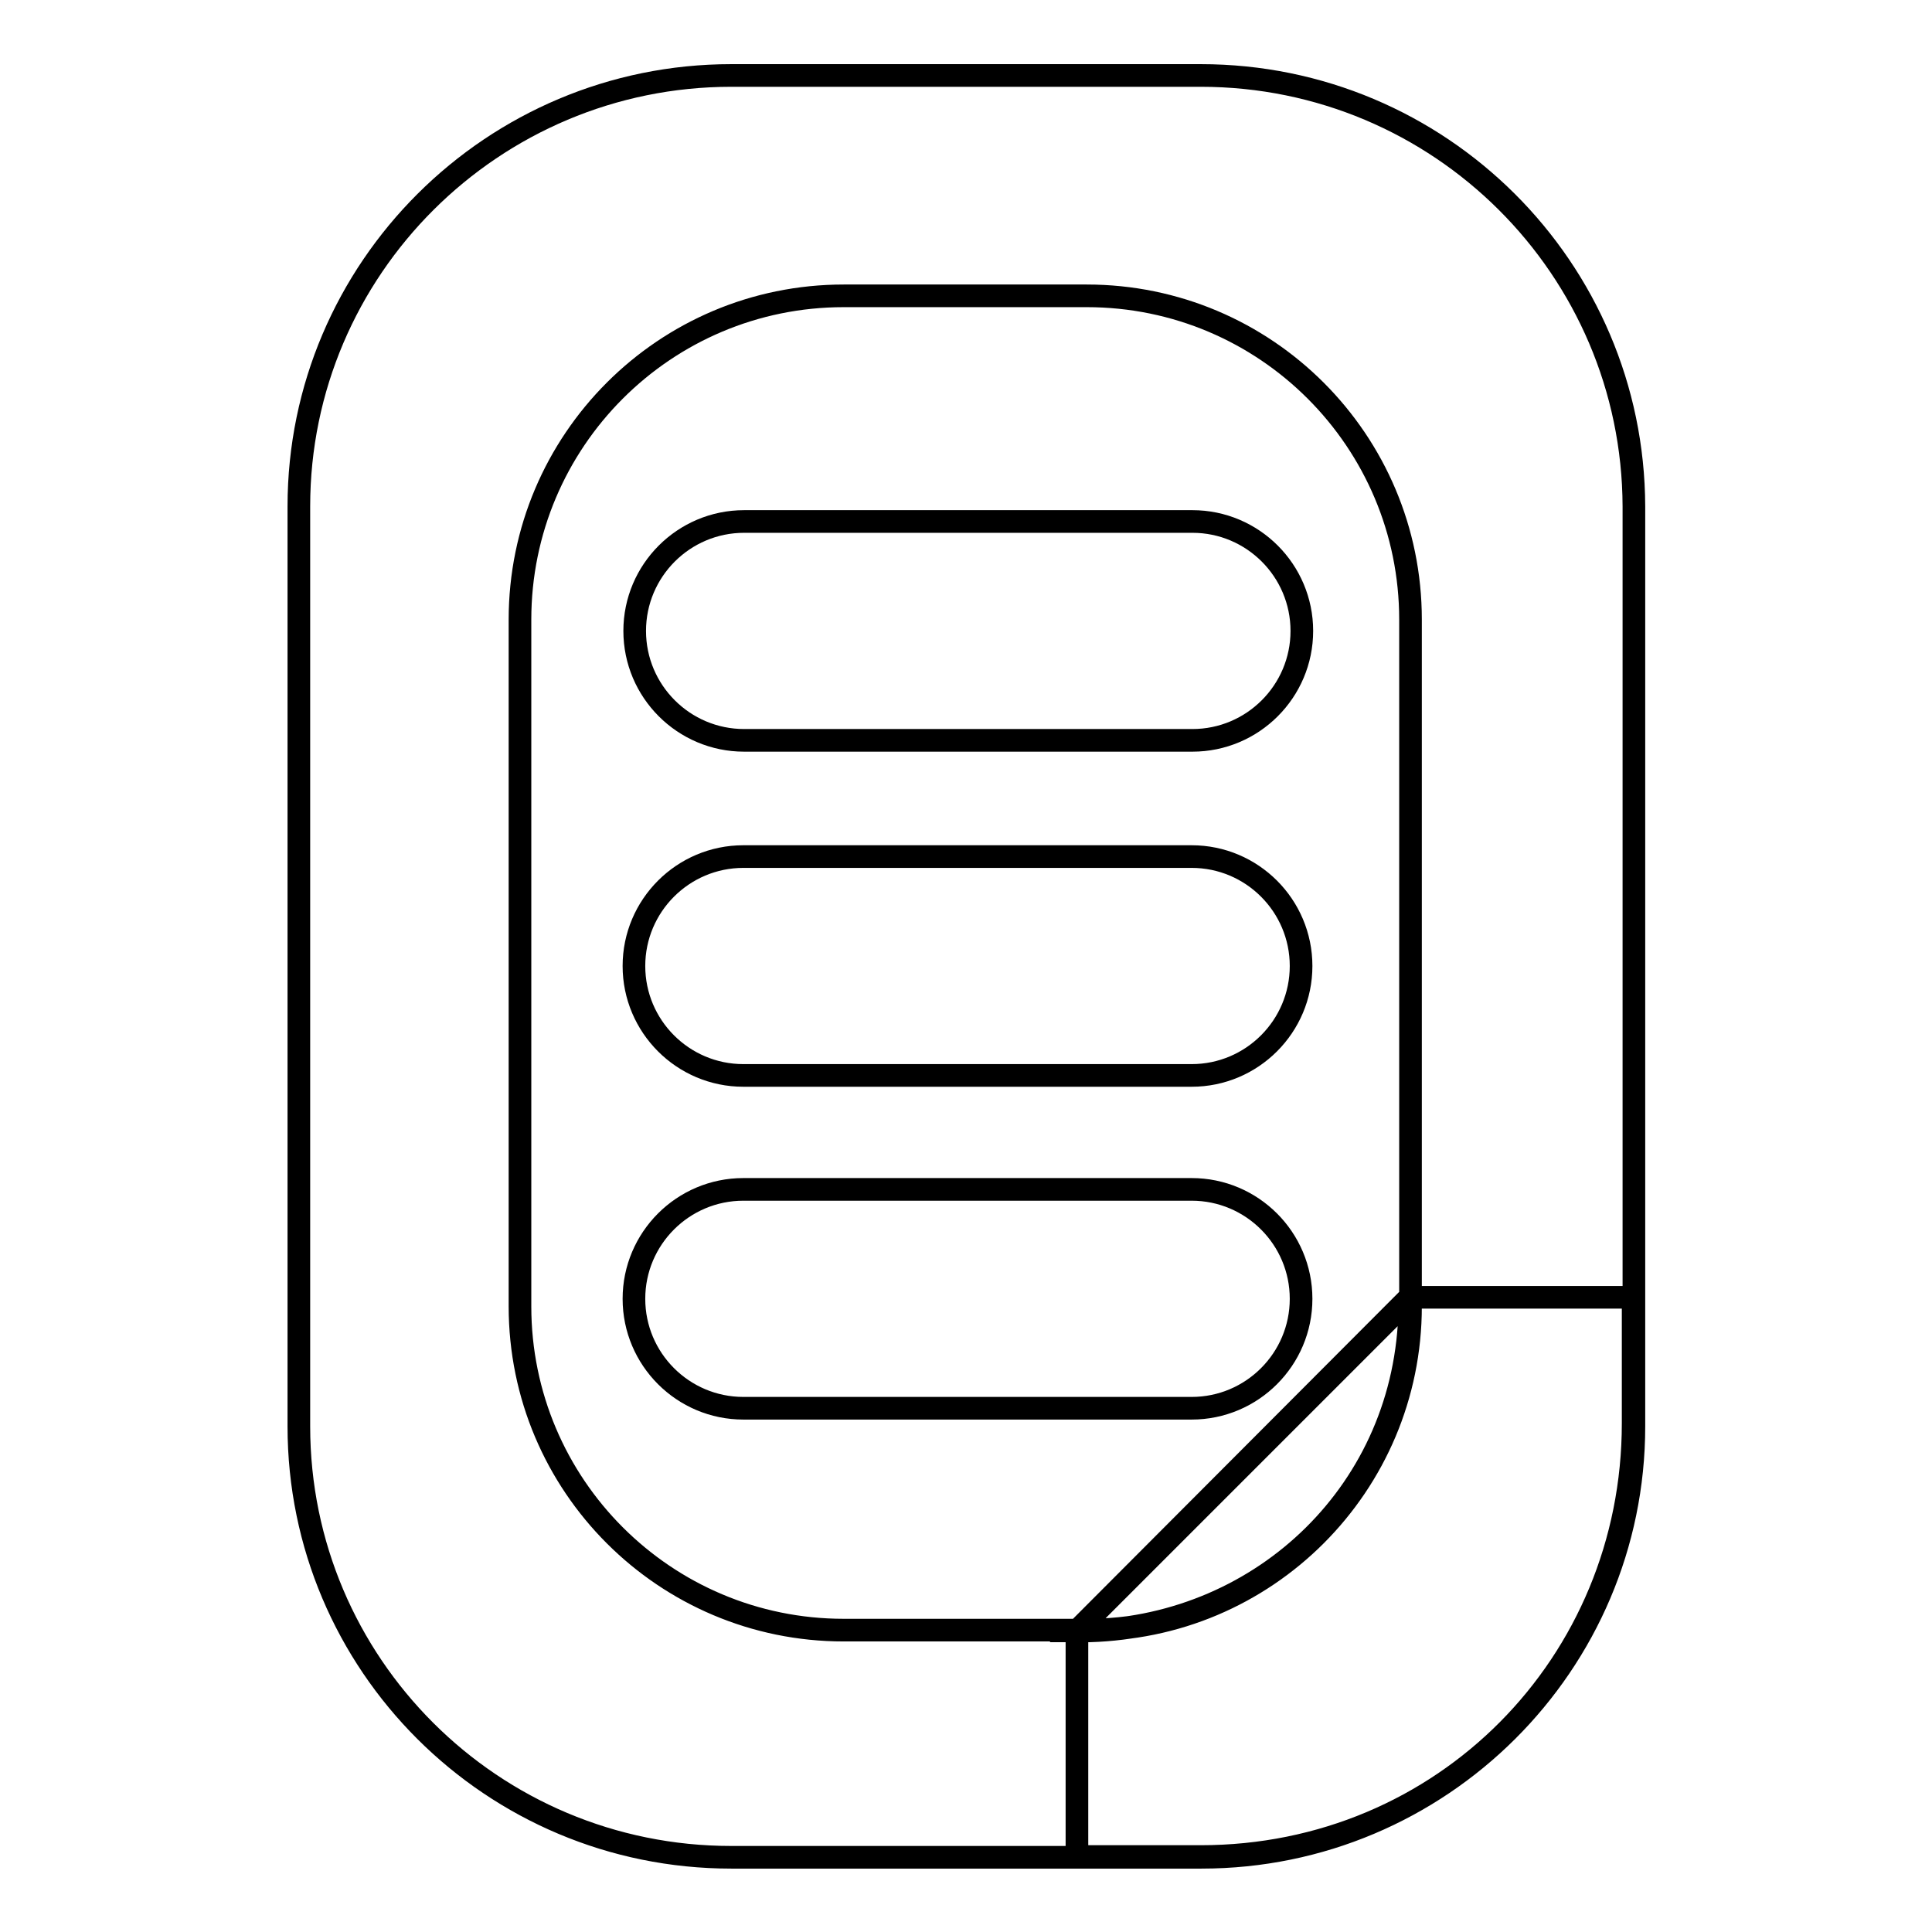
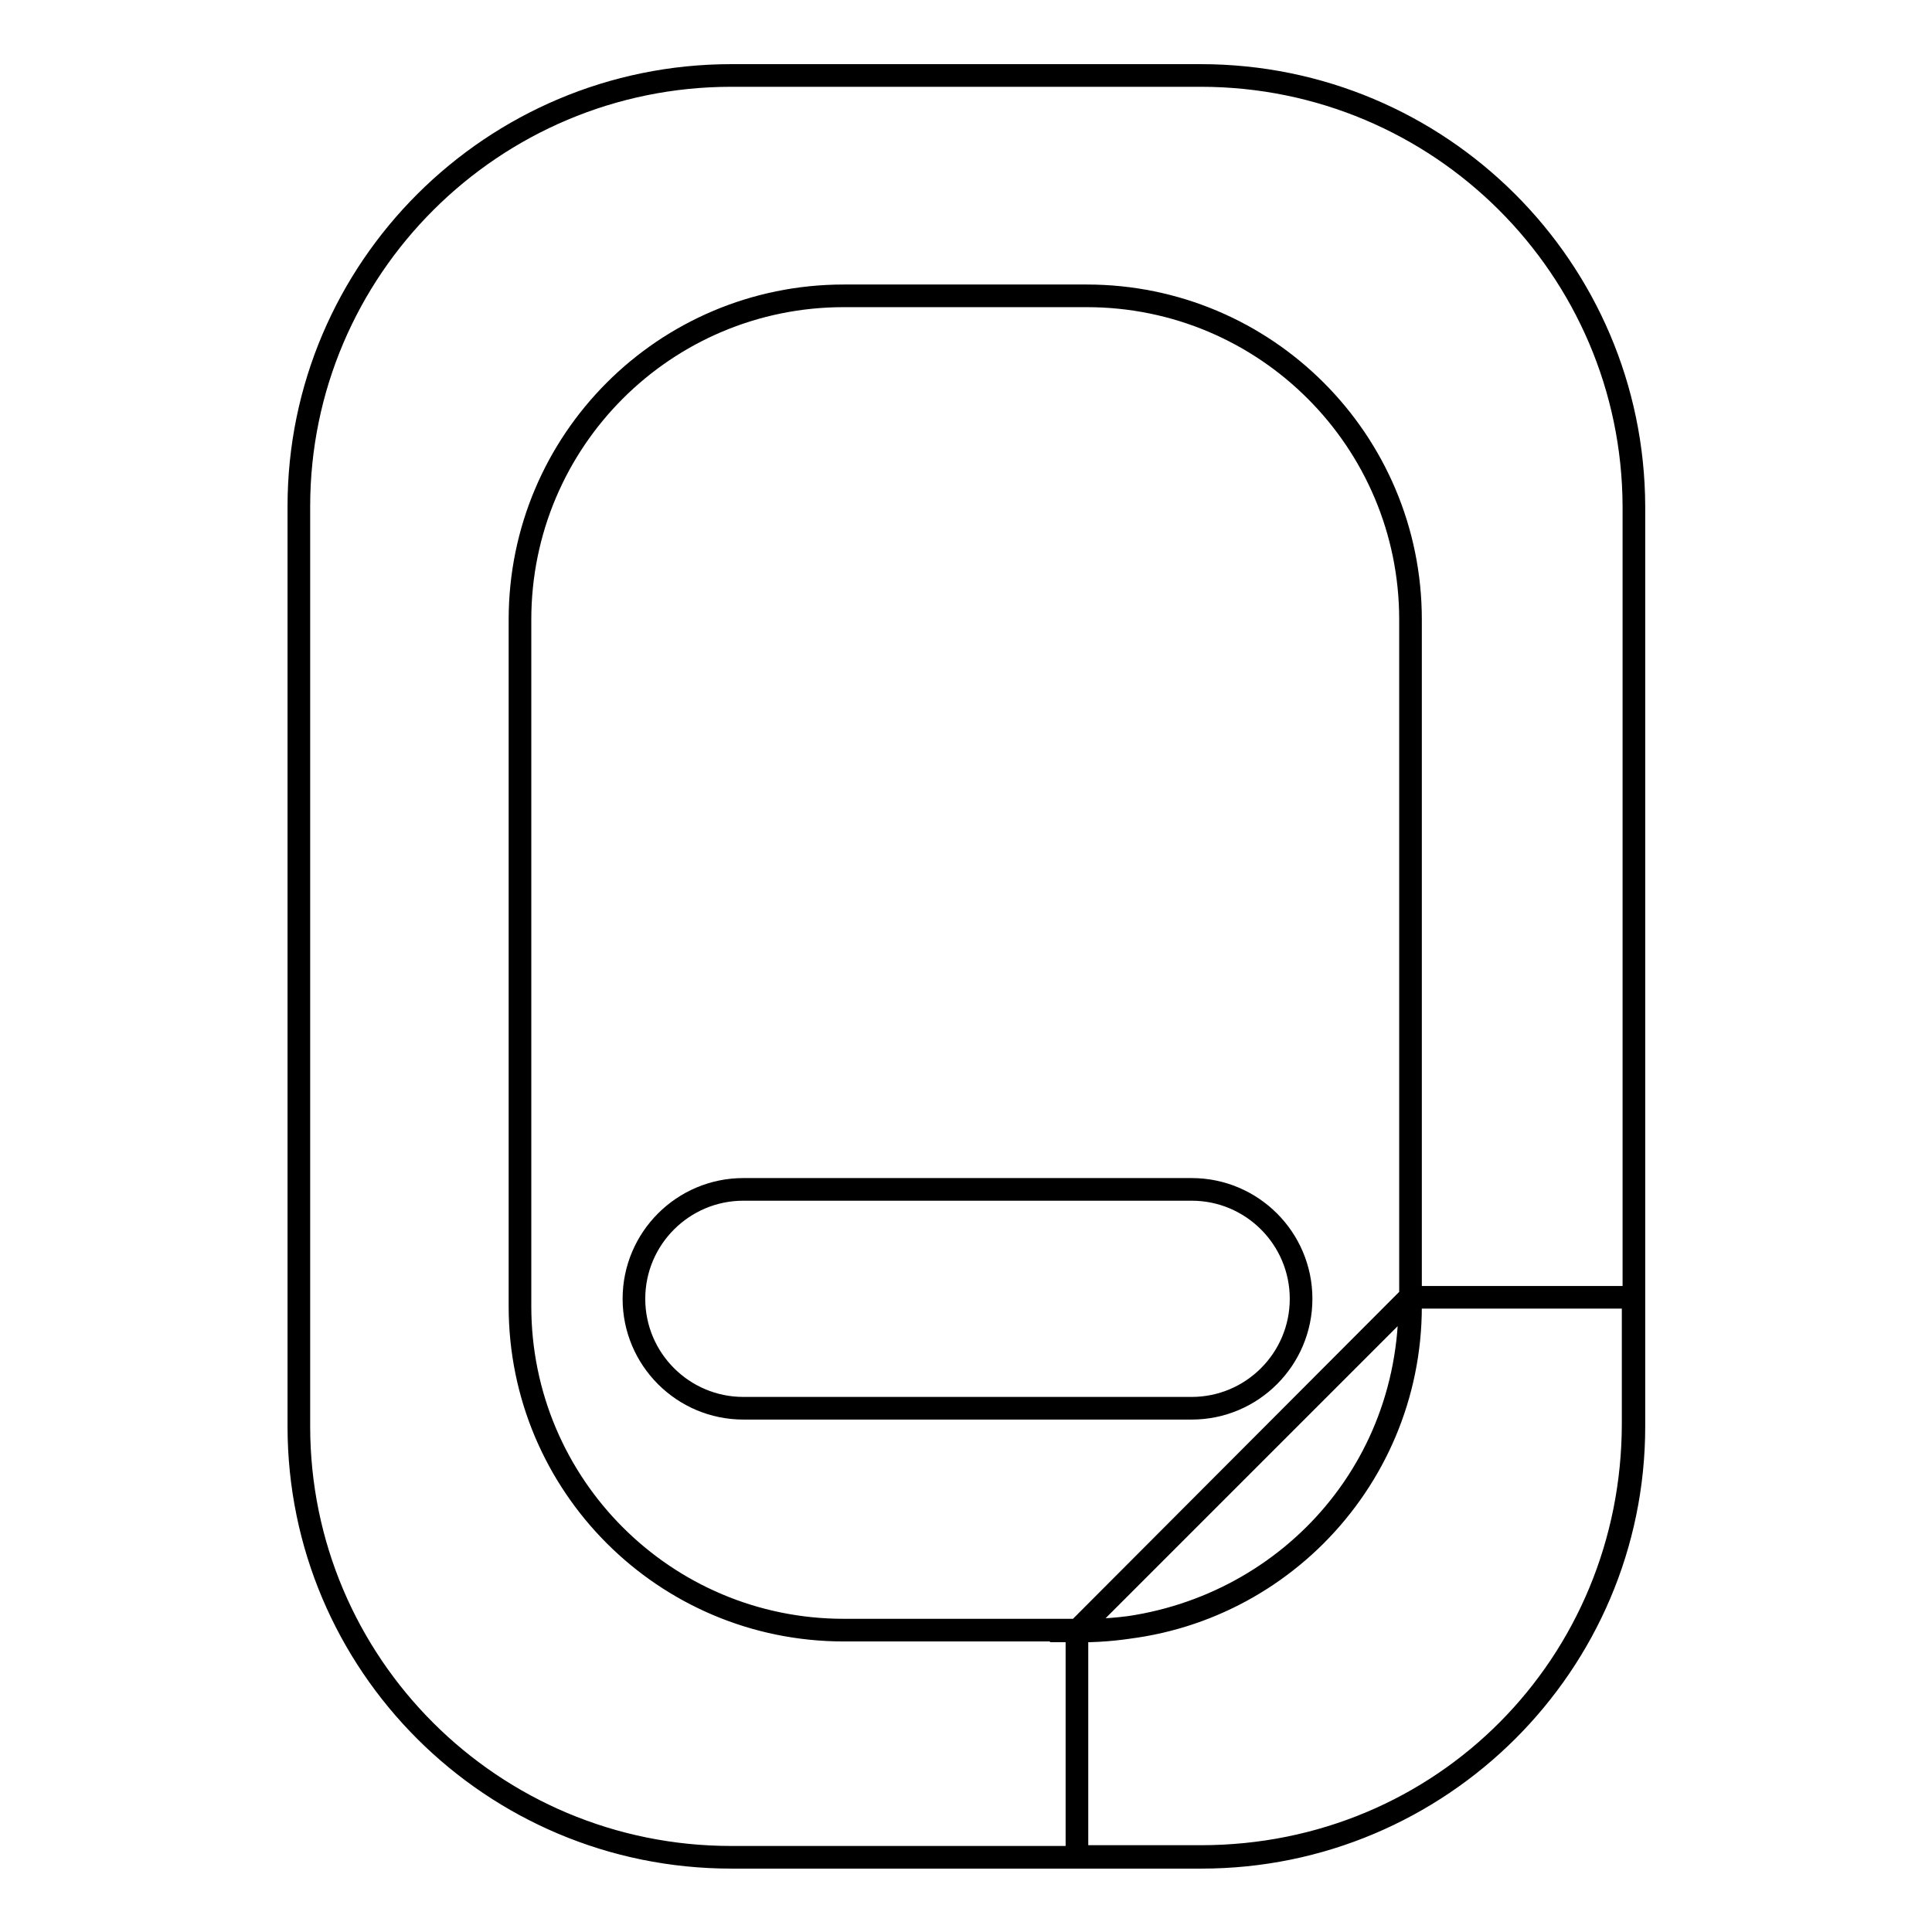
<svg xmlns="http://www.w3.org/2000/svg" version="1.1" x="0px" y="0px" viewBox="0 0 256 256" enable-background="new 0 0 256 256" xml:space="preserve">
  <g>
    <g>
-       <path stroke-width="3" fill-opacity="0" stroke="#000000" d="M172.5,83.6c0,8-6.5,14.5-14.5,14.5H98.6c-8,0-14.5-6.5-14.5-14.5l0,0c0-8,6.5-14.5,14.5-14.5H158C166,69.1,172.5,75.6,172.5,83.6L172.5,83.6z" />
-       <path stroke-width="3" fill-opacity="0" stroke="#000000" d="M172.4,128c0,8-6.5,14.5-14.5,14.5H98.5c-8,0-14.5-6.5-14.5-14.5l0,0c0-8,6.5-14.5,14.5-14.5h59.4C165.9,113.5,172.4,120,172.4,128L172.4,128z" />
      <path stroke-width="3" fill-opacity="0" stroke="#000000" d="M172.4,172.1c0,8-6.5,14.5-14.5,14.5H98.5c-8,0-14.5-6.5-14.5-14.5l0,0c0-8,6.5-14.5,14.5-14.5h59.4C165.9,157.6,172.4,164.1,172.4,172.1L172.4,172.1z" />
      <path stroke-width="3" fill-opacity="0" stroke="#000000" d="M159.1,10H96.9c-31.6,0-57.3,25.6-57.3,57.1v121.9c0,31.5,25.6,57.1,57.3,57.1h45.9h16.4c31.6,0,57.3-25.6,57.3-57.1v-16.8V67.1C216.4,35.6,190.8,10,159.1,10z M186.9,172.1v1c0,23.7-19.2,42.9-42.9,42.9h-1.2h-31c-23.7,0-42.9-19.2-42.9-42.9v-91c0-23.7,19.2-42.9,42.9-42.9H144c23.7,0,42.9,19.2,42.9,42.9L186.9,172.1L186.9,172.1z M216.4,188.6c0,31.8-25.1,57.4-57.3,57.4h-16.4v-0.3l0-29.6l44.2-44.2l29.5,0L216.4,188.6L216.4,188.6z M142.7,216.1h0.5h1.2c23-0.7,42-18.7,42.4-42.7v-1.5L142.7,216.1z" />
    </g>
  </g>
</svg>